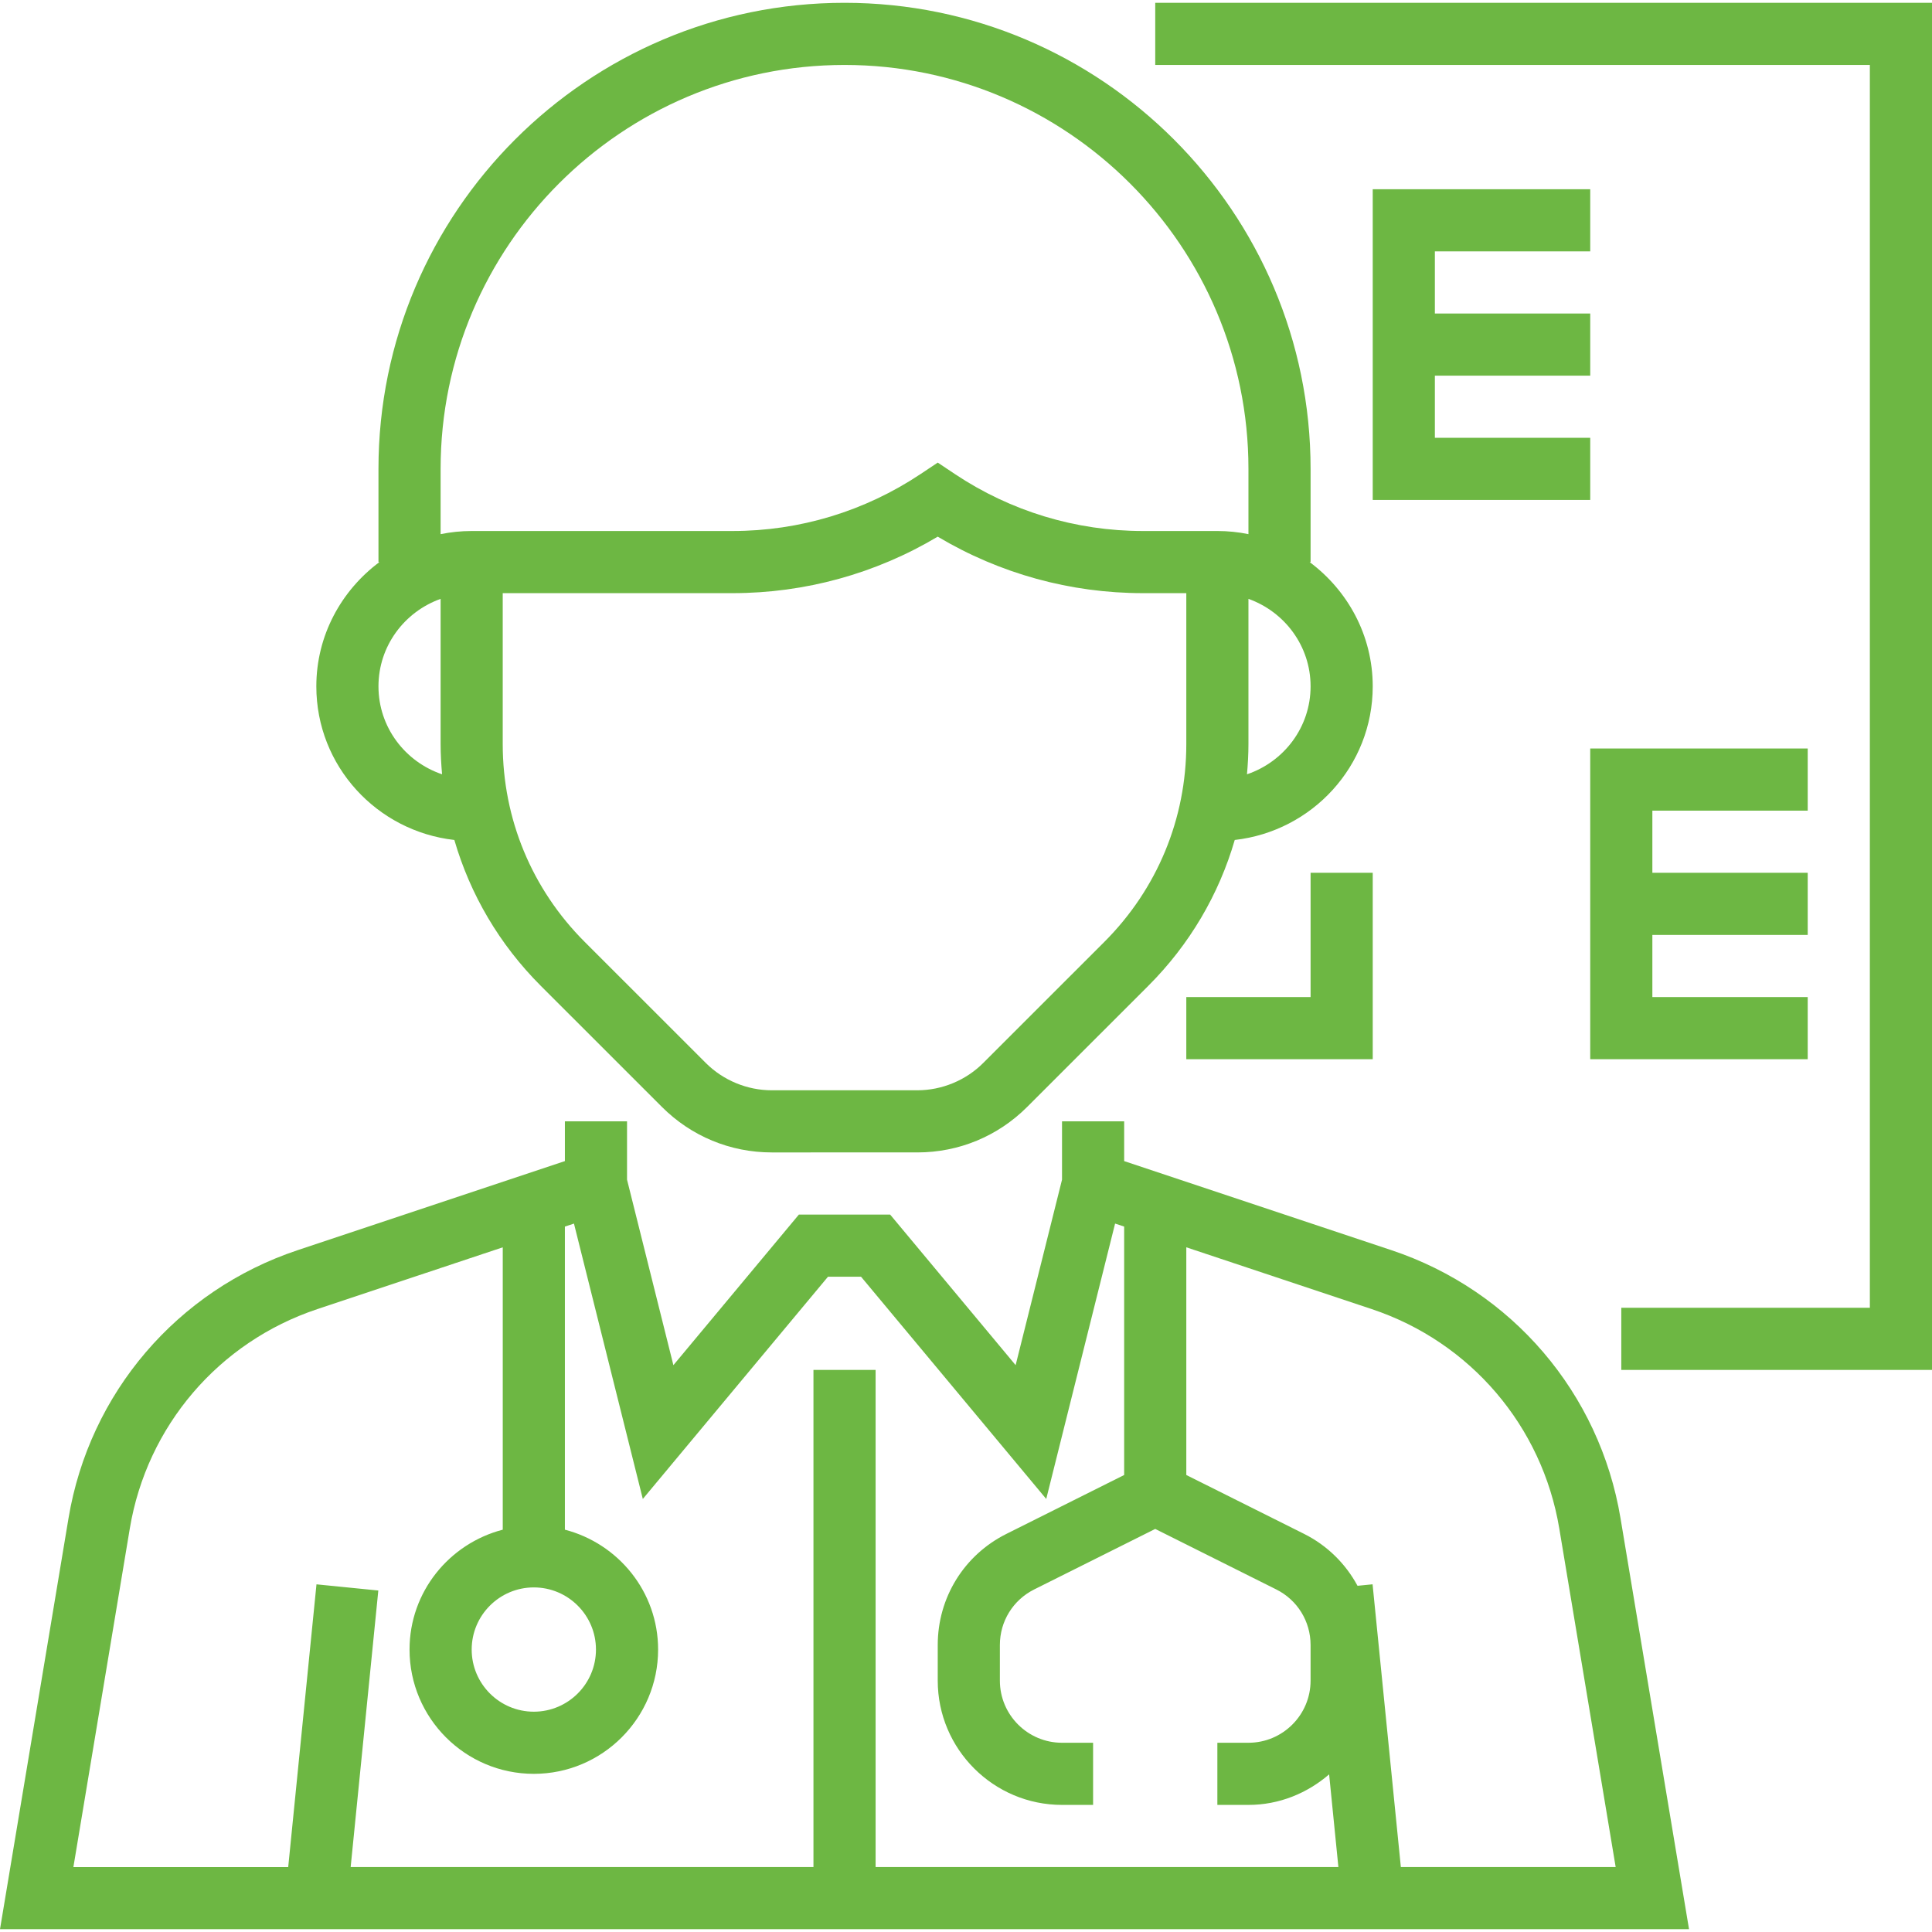
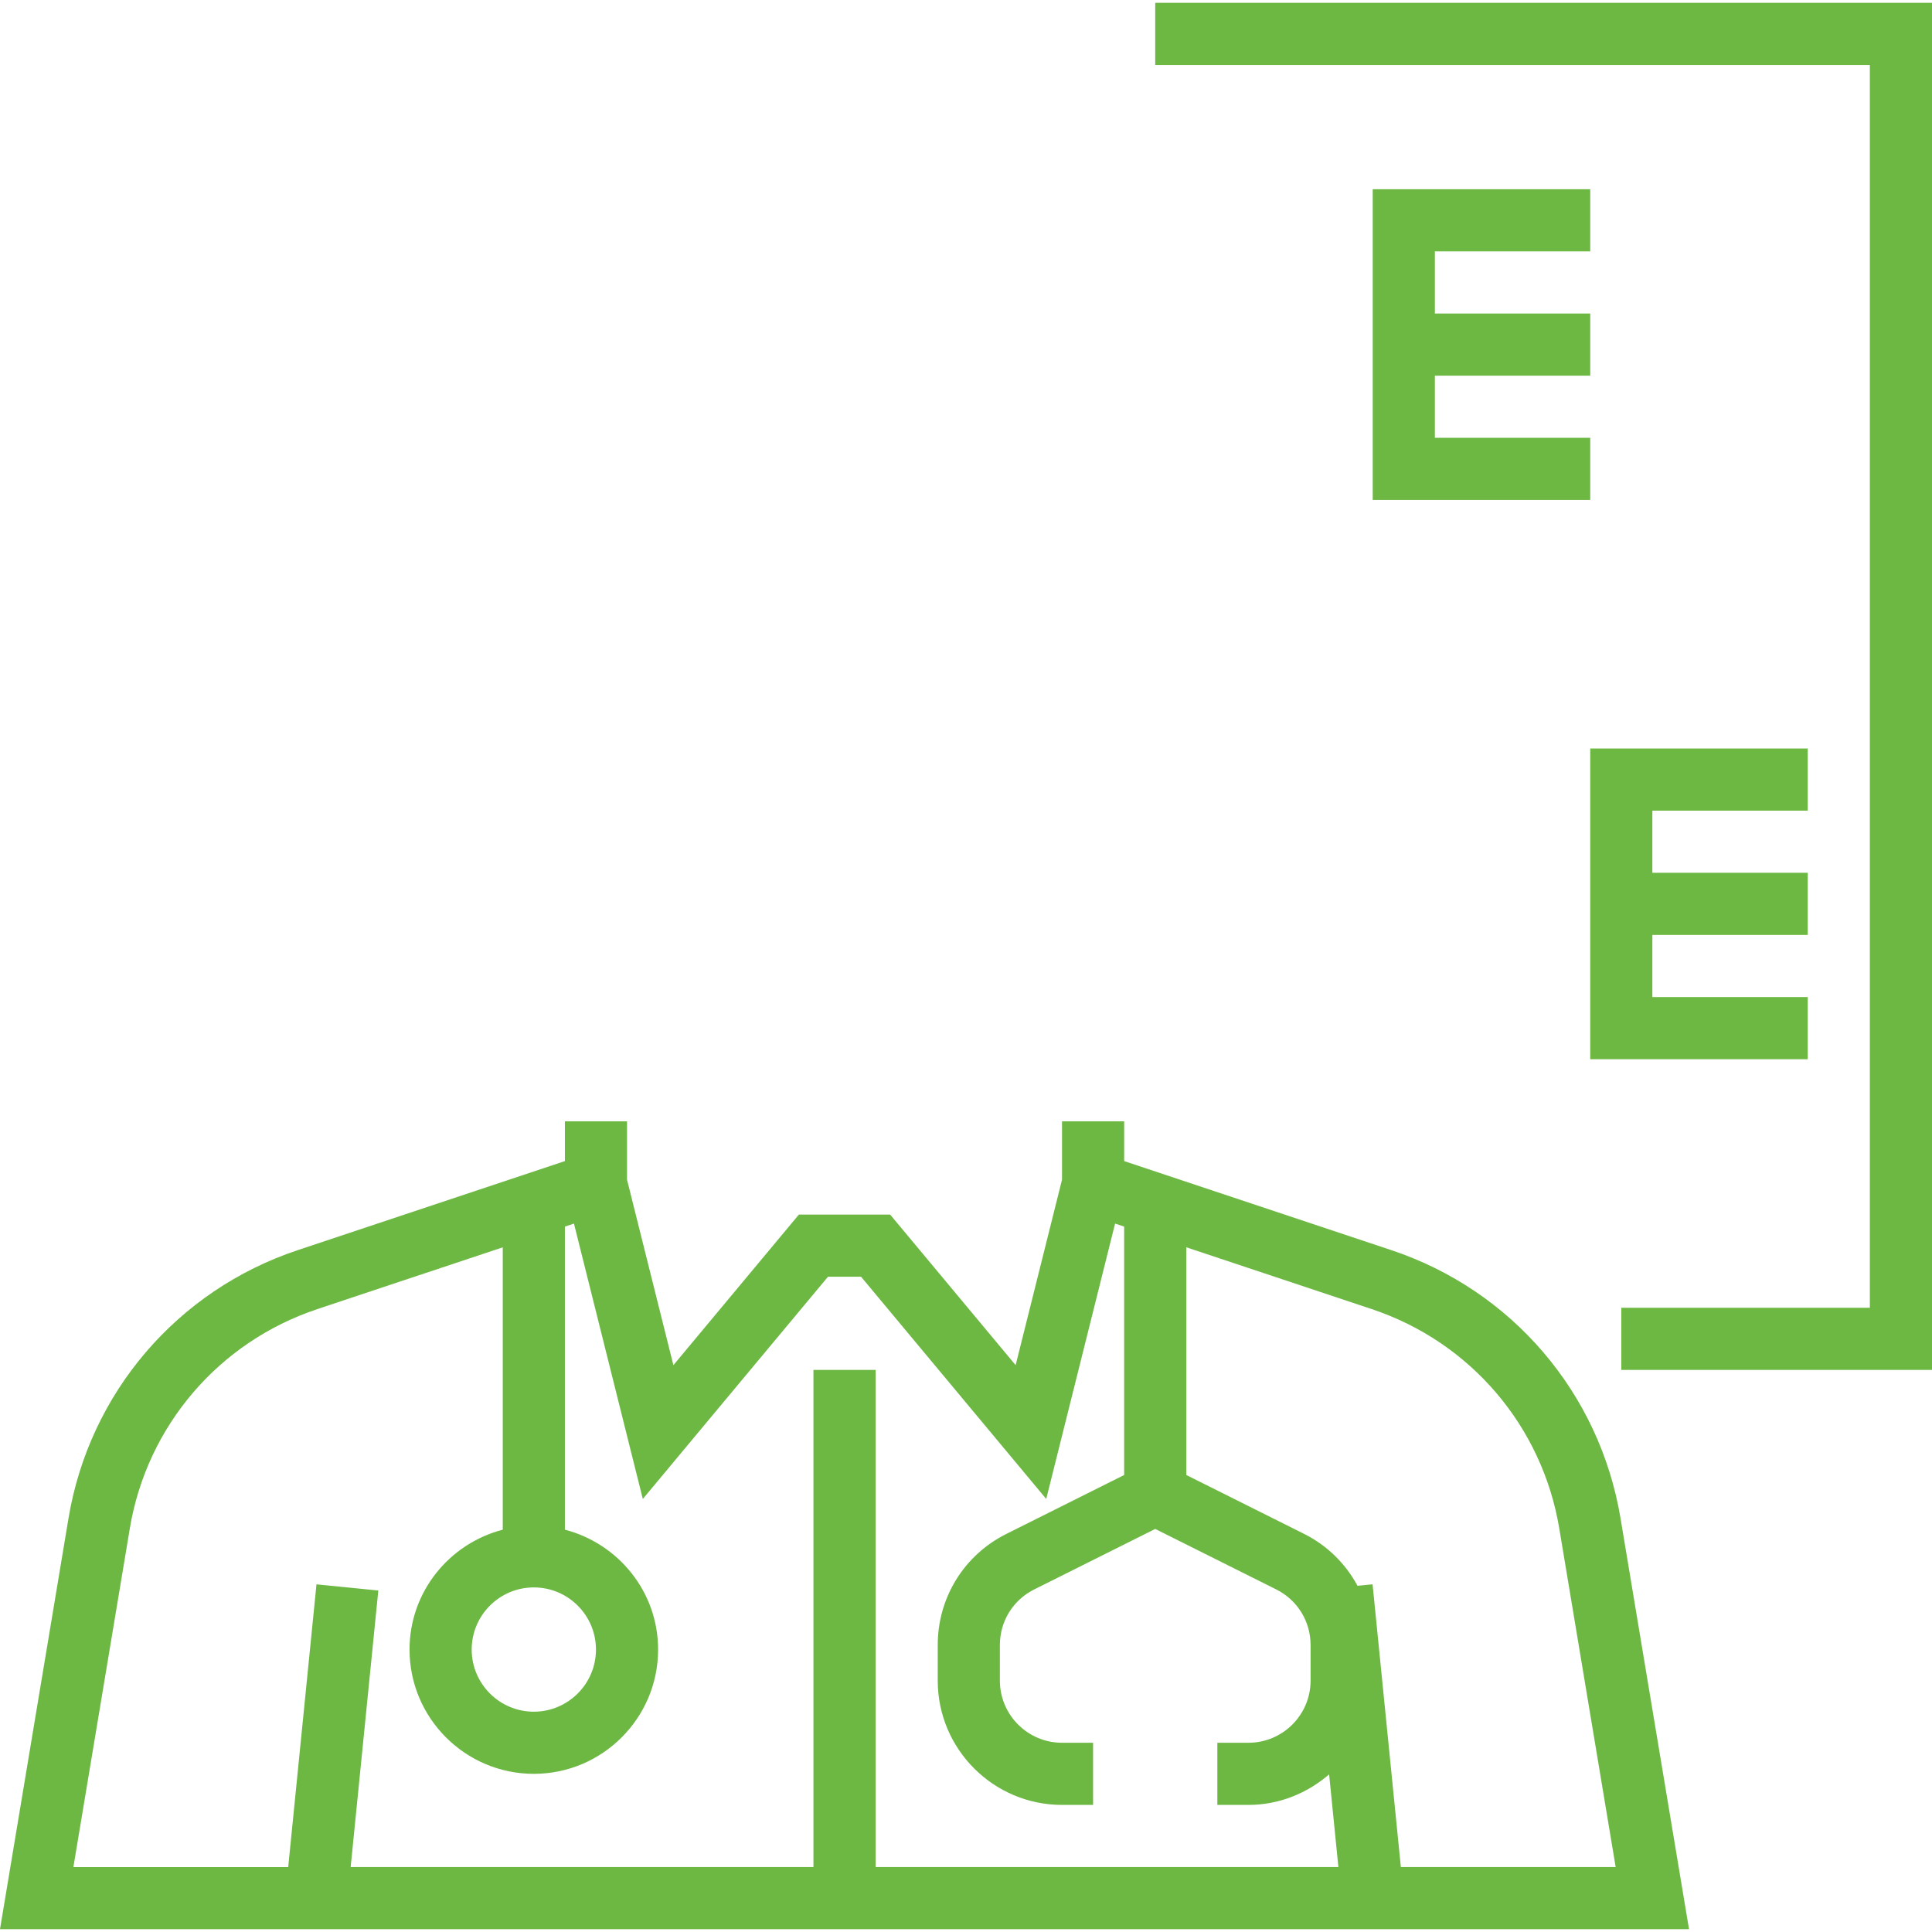
<svg xmlns="http://www.w3.org/2000/svg" id="Capa_1" x="0px" y="0px" viewBox="0 0 497.448 497.448" style="enable-background:new 0 0 497.448 497.448;" xml:space="preserve" width="512px" height="512px">
  <g>
    <g>
      <g>
        <g>
          <path d="M358.28,321.9l-68.832-22.944v-10.232h-16v15.016l-11.944,47.76l-32.312-38.776h-23.496L173.384,351.5l-11.936-47.76 v-15.016h-16v10.232L76.616,321.9c-31,10.336-53.6,36.784-58.976,69.016L0,496.724h434.888l-17.64-105.808 C411.888,358.684,389.288,332.236,358.28,321.9z M225.448,480.724v-128h-16v128H90.288l7.12-71.2l-15.92-1.592l-7.28,72.8H18.896 l14.528-87.184c4.392-26.368,22.888-48.008,48.256-56.472l47.768-15.92v72.704c-13.76,3.576-24,15.992-24,30.864 c0,17.648,14.352,32,32,32s32-14.352,32-32c0-14.872-10.24-27.288-24-30.864v-78.04l2.336-0.776l17.728,70.904l47.68-57.224 h8.504l47.688,57.224l17.728-70.904l2.336,0.776v63.96l-30.312,15.16c-10.912,5.448-17.688,16.416-17.688,28.616v9.168 c0,17.648,14.352,32,32,32h8v-16h-8c-8.824,0-16-7.176-16-16v-9.168c0-6.104,3.384-11.584,8.84-14.312l31.16-15.576l31.16,15.576 c5.456,2.728,8.84,8.216,8.84,14.312v9.168c0,8.824-7.176,16-16,16h-8v16h8c7.968,0,15.168-3.032,20.776-7.864l2.384,23.864 H225.448z M137.448,408.724c8.824,0,16,7.176,16,16c0,8.824-7.176,16-16,16c-8.824,0-16-7.176-16-16 C121.448,415.9,128.624,408.724,137.448,408.724z M360.688,480.724l-7.28-72.8l-3.872,0.384 c-3.056-5.648-7.76-10.368-13.776-13.376l-30.312-15.152v-58.624l47.776,15.92c25.368,8.464,43.856,30.104,48.256,56.472 L416,480.724H360.688z" data-original="#000000" class="active-path" data-old_color="#6db743" fill="#6db743" />
-           <path d="M116.984,216.276c4.08,14.04,11.616,26.912,22.24,37.536l31.2,31.192c7.552,7.552,17.6,11.72,28.28,11.72H236.2 c10.68,0,20.728-4.168,28.28-11.72l31.2-31.192c10.624-10.624,18.16-23.496,22.24-37.536 c19.928-2.256,35.528-19.024,35.528-39.552c0-13.128-6.448-24.704-16.248-32h0.248v-24c0-66.168-53.832-120-120-120 s-120,53.832-120,120v24h0.248c-9.8,7.296-16.248,18.872-16.248,32C81.448,197.252,97.048,214.02,116.984,216.276z M305.448,191.58c0,19.24-7.488,37.312-21.088,50.92l-31.2,31.192c-4.464,4.472-10.648,7.032-16.968,7.032h-37.496 c-6.32,0-12.496-2.56-16.968-7.032l-31.2-31.192c-13.6-13.6-21.088-31.68-21.088-50.912v-38.864h59.16 c18.696,0,36.856-5.016,52.84-14.544c15.992,9.528,34.152,14.544,52.848,14.544h11.16V191.58z M337.448,176.724 c0,10.552-6.896,19.44-16.376,22.64c0.224-2.576,0.376-5.16,0.376-7.784v-37.384 C330.736,157.508,337.448,166.308,337.448,176.724z M113.448,120.724c0-57.344,46.656-104,104-104s104,46.656,104,104v16.808 c-2.584-0.528-5.264-0.808-8-0.808h-19.16c-17.28,0-34.016-5.072-48.408-14.656l-4.432-2.96l-4.44,2.96 c-14.384,9.584-31.12,14.656-48.4,14.656h-67.16c-2.736,0-5.416,0.28-8,0.808V120.724z M113.448,154.196v37.384 c0,2.616,0.152,5.208,0.376,7.784c-9.48-3.2-16.376-12.088-16.376-22.64C97.448,166.308,104.16,157.508,113.448,154.196z" data-original="#000000" class="active-path" data-old_color="#6db743" fill="#6db743" />
          <polygon points="297.448,0.724 297.448,16.724 481.448,16.724 481.448,336.724 417.448,336.724 417.448,352.724 497.448,352.724 497.448,0.724 " data-original="#000000" class="active-path" data-old_color="#6db743" fill="#6db743" />
          <polygon points="353.448,128.724 409.448,128.724 409.448,112.724 369.448,112.724 369.448,96.724 409.448,96.724 409.448,80.724 369.448,80.724 369.448,64.724 409.448,64.724 409.448,48.724 353.448,48.724 " data-original="#000000" class="active-path" data-old_color="#6db743" fill="#6db743" />
          <polygon points="465.448,208.724 465.448,192.724 409.448,192.724 409.448,272.724 465.448,272.724 465.448,256.724 425.448,256.724 425.448,240.724 465.448,240.724 465.448,224.724 425.448,224.724 425.448,208.724 " data-original="#000000" class="active-path" data-old_color="#6db743" fill="#6db743" />
-           <polygon points="337.448,256.724 305.448,256.724 305.448,272.724 353.448,272.724 353.448,224.724 337.448,224.724 " data-original="#000000" class="active-path" data-old_color="#6db743" fill="#6db743" />
        </g>
      </g>
    </g>
  </g>
</svg>